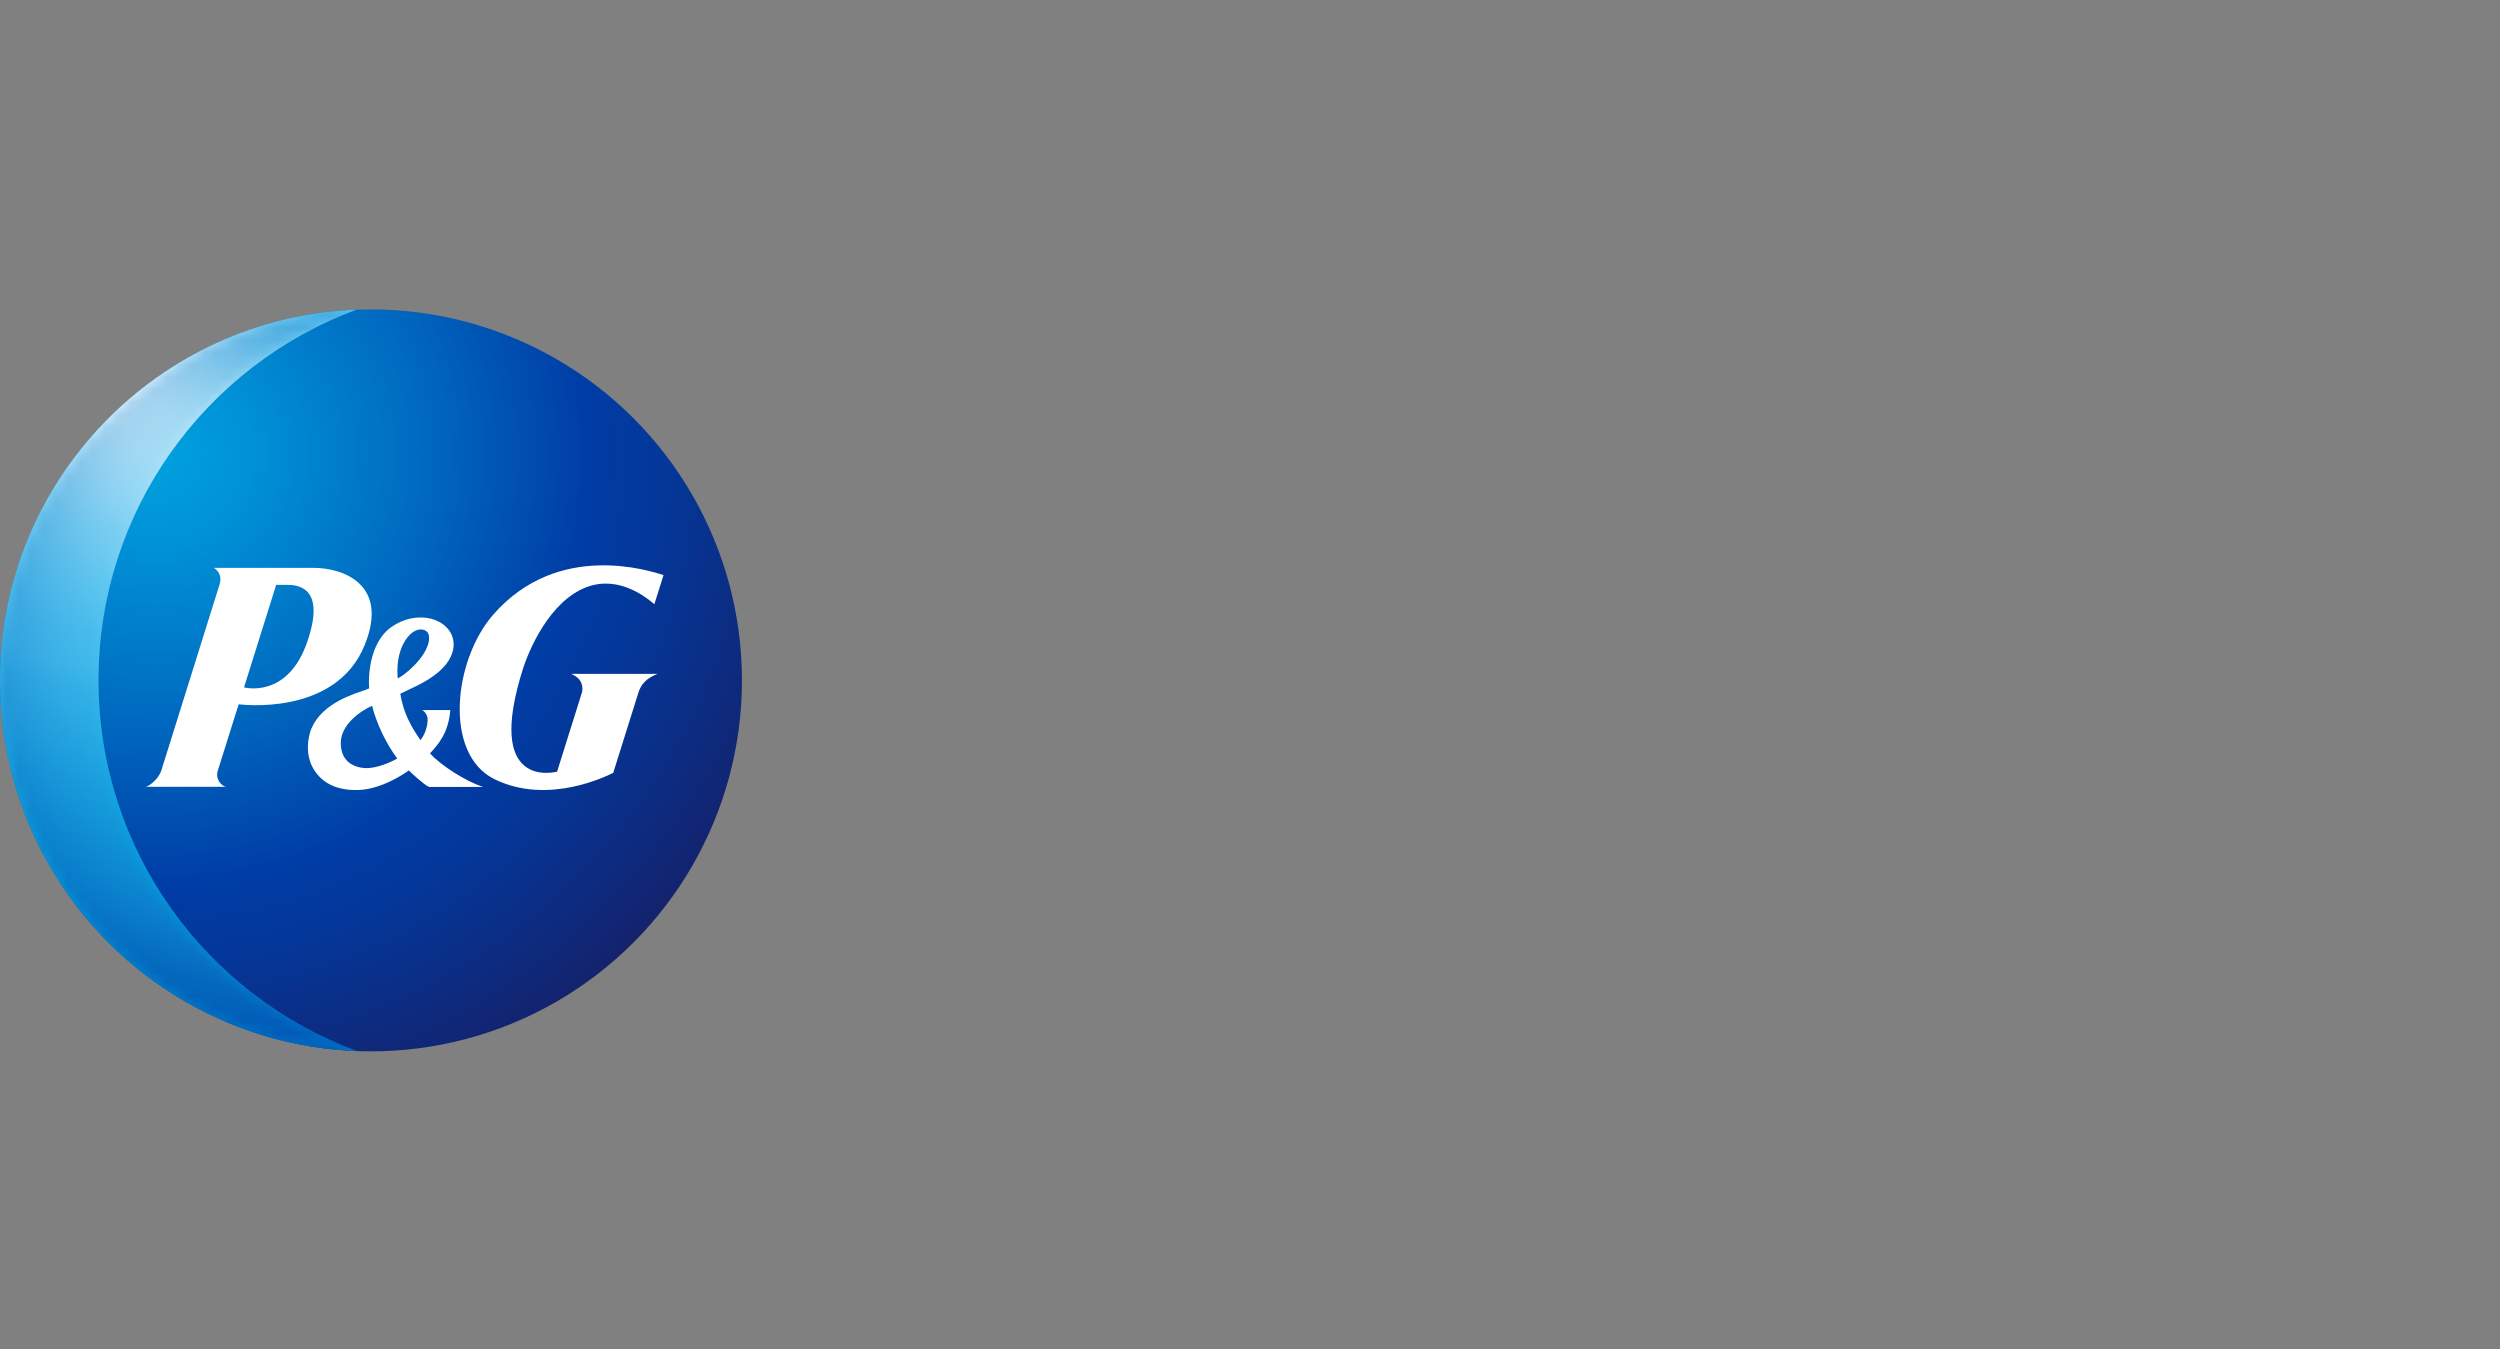
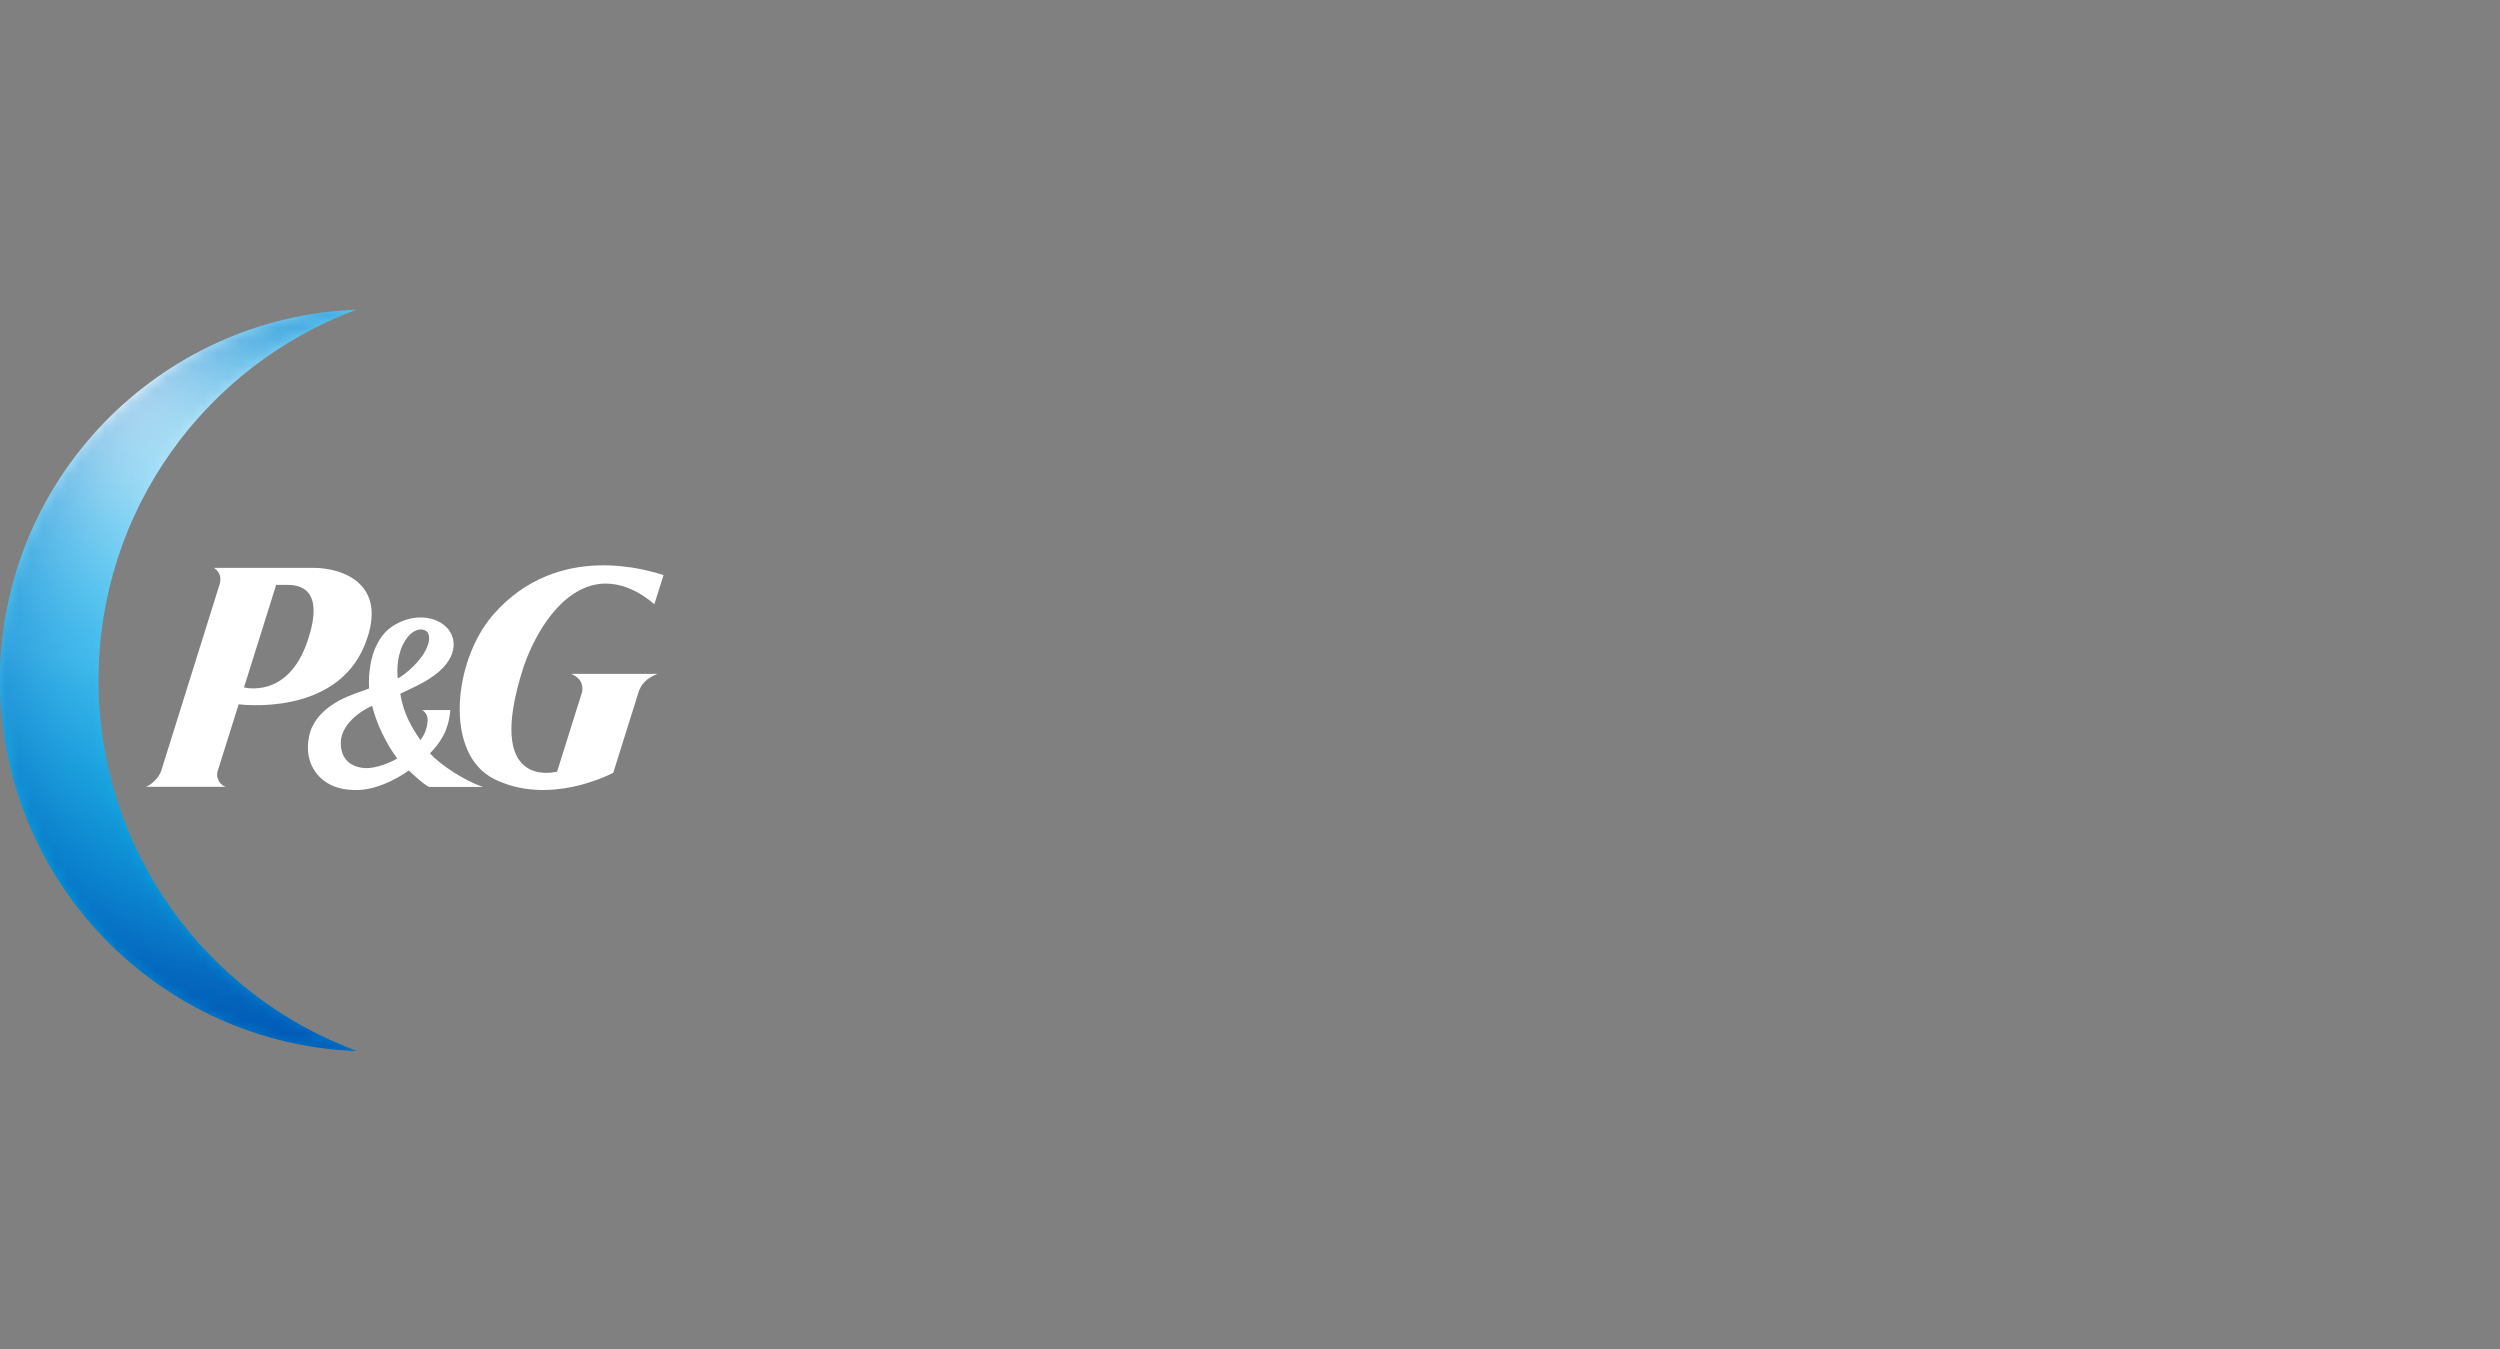
<svg xmlns="http://www.w3.org/2000/svg" xmlns:xlink="http://www.w3.org/1999/xlink" width="202px" height="109px" viewBox="0 0 202 109" version="1.1">
  <rect x="0" y="0" width="202" height="109" fill="#808080" stroke="none" />
  <title>post copy 17</title>
  <desc>Created with Sketch.</desc>
  <defs>
    <radialGradient cx="21.208%" cy="19.46%" fx="21.208%" fy="19.46%" r="93.377%" id="radialGradient-1">
      <stop stop-color="#00A1DF" offset="0%" />
      <stop stop-color="#0092D7" offset="13%" />
      <stop stop-color="#006CC1" offset="37%" />
      <stop stop-color="#003DA6" offset="62%" />
      <stop stop-color="#043799" offset="73%" />
      <stop stop-color="#102777" offset="93%" />
      <stop stop-color="#152169" offset="100%" />
    </radialGradient>
    <radialGradient cx="29.952%" cy="7.674%" fx="29.952%" fy="7.674%" r="321.807%" gradientTransform="translate(0.3,0.077),scale(1,0.482),translate(-0.3,-0.077)" id="radialGradient-2">
      <stop stop-color="#FFFFFF" offset="2%" />
      <stop stop-color="#FBFEFF" offset="3%" />
      <stop stop-color="#BAE7F9" offset="9%" />
      <stop stop-color="#87D5F4" offset="14%" />
      <stop stop-color="#63C9F1" offset="19%" />
      <stop stop-color="#4CC1EF" offset="23%" />
      <stop stop-color="#44BEEE" offset="26%" />
      <stop stop-color="#37B8EB" offset="28%" />
      <stop stop-color="#19ACE5" offset="35%" />
      <stop stop-color="#07A4E0" offset="41%" />
      <stop stop-color="#00A1DF" offset="45%" />
      <stop stop-color="#0045AB" offset="79%" />
      <stop stop-color="#003DA6" offset="82%" />
      <stop stop-color="#0059B6" offset="96%" />
    </radialGradient>
    <path d="M7.96,29.967 C7.96,16.236 16.628,4.53 28.793,0.025 C12.789,0.649 0,13.813 0,29.975 C0,46.153 12.814,59.334 28.843,59.925 C16.661,55.429 7.96,43.714 7.96,29.967 Z" id="path-3" />
    <radialGradient cx="80.848%" cy="40.236%" fx="80.848%" fy="40.236%" r="130.753%" gradientTransform="translate(0.808,0.402),scale(1,0.482),translate(-0.808,-0.402)" id="radialGradient-5">
      <stop stop-color="#44BEEE" stop-opacity="0" offset="32%" />
      <stop stop-color="#2B99D9" stop-opacity="0.27" offset="48%" />
      <stop stop-color="#1476C6" stop-opacity="0.58" offset="67%" />
      <stop stop-color="#0561BA" stop-opacity="0.84" offset="82%" />
      <stop stop-color="#0059B6" offset="92%" />
    </radialGradient>
  </defs>
  <g id="post-copy-17" stroke="none" stroke-width="1" fill="none" fill-rule="evenodd">
    <g id="logoparade-proctor-and-gamble" transform="translate(0, 25)">
-       <circle id="Oval" fill="url(#radialGradient-1)" fill-rule="nonzero" cx="29.975" cy="29.975" r="29.975" />
      <path d="M7.96,29.967 C7.96,16.236 16.628,4.53 28.793,0.025 C12.789,0.649 0,13.813 0,29.975 C0,46.153 12.814,59.334 28.843,59.925 C16.661,55.429 7.96,43.714 7.96,29.967 Z" id="Path" fill="url(#radialGradient-2)" fill-rule="nonzero" />
      <g id="Clipped">
        <g id="Path-Clipped">
          <mask id="mask-4" fill="white">
            <use xlink:href="#path-3" />
          </mask>
          <g id="path-3" />
          <path d="M7.96,29.967 C7.96,16.236 16.628,4.53 28.793,0.025 C12.789,0.649 0,13.813 0,29.975 C0,46.153 12.814,59.334 28.843,59.925 C16.661,55.429 7.96,43.714 7.96,29.967 Z" id="Path" fill="url(#radialGradient-5)" fill-rule="nonzero" mask="url(#mask-4)" />
        </g>
      </g>
      <g id="Group" transform="translate(11.74, 20.649)" fill="#FFFFFF" fill-rule="nonzero">
        <path d="M17.727,6.47 C19.717,1.565 15.995,0.233 13.572,0.233 L5.545,0.233 C6.211,0.691 6.103,1.299 5.97,1.674 L1.291,16.619 C1.107,17.211 0.408,17.835 0.033,17.927 L6.528,17.927 C6.17,17.86 5.662,17.352 5.845,16.661 L7.544,11.257 C7.552,11.257 15.362,12.315 17.727,6.47 L17.727,6.47 Z M11.415,1.607 C12.265,1.607 14.621,1.724 13.097,6.178 C11.507,10.858 7.977,9.892 7.977,9.892 L10.575,1.607 L11.415,1.607 Z" id="Shape" />
        <path d="M22.923,17.935 L27.294,17.935 C25.895,17.485 23.83,16.162 23.006,15.221 C23.672,14.496 24.496,13.58 24.646,11.724 L22.381,11.724 C22.381,11.724 22.814,11.973 22.814,12.506 C22.814,12.997 22.614,13.68 22.231,14.155 C21.565,13.172 20.858,12.048 20.608,10.4 C21.499,9.958 22.748,9.475 23.739,8.609 C24.679,7.785 24.896,7.002 24.913,6.495 L24.913,6.428 C24.913,5.895 24.704,5.396 24.321,5.021 C23.664,4.371 22.631,4.105 21.54,4.305 C20.666,4.471 19.925,4.938 19.55,5.279 C18.235,6.52 18.068,8.56 18.068,9.484 C18.068,9.709 18.077,9.875 18.085,9.975 C18.01,10.008 17.877,10.058 17.877,10.058 C16.911,10.416 14.338,11.099 13.422,13.214 C13.306,13.48 13.139,14.063 13.139,14.738 C13.139,15.321 13.264,15.97 13.639,16.561 C14.288,17.577 15.387,18.218 17.152,18.185 C19.067,18.152 20.958,16.844 21.291,16.603 C21.615,16.911 22.473,17.719 22.923,17.935 L22.923,17.935 Z M22.923,6.112 C22.698,7.535 20.849,8.976 20.4,9.167 C20.316,8.368 20.358,7.102 21.024,6.07 C21.465,5.387 22.057,5.087 22.531,5.254 C22.914,5.387 22.956,5.737 22.923,6.112 Z M20.358,15.637 C20.1,15.795 19.084,16.311 18.135,16.403 C17.252,16.486 15.787,16.145 15.795,14.38 C15.795,12.873 17.435,11.765 18.326,11.382 C18.684,12.839 19.492,14.488 20.358,15.637 L20.358,15.637 Z" id="Shape" />
        <path d="M36.203,1.624 C38.801,0.999 40.941,3.031 41.132,3.172 L41.873,0.816 C40.849,0.508 33.397,-2.015 28.127,3.997 C24.888,7.694 24.097,15.271 28.201,17.302 C32.598,19.475 37.452,16.969 37.81,16.794 L39.817,10.4 C40.033,9.625 40.525,9.126 41.39,8.801 L34.413,8.801 C35.429,9.226 35.354,9.992 35.279,10.308 L33.272,16.703 C33.006,16.753 27.394,18.152 30.533,8.335 C31.224,6.228 33.114,2.365 36.203,1.624 Z" id="Path" />
      </g>
    </g>
  </g>
</svg>